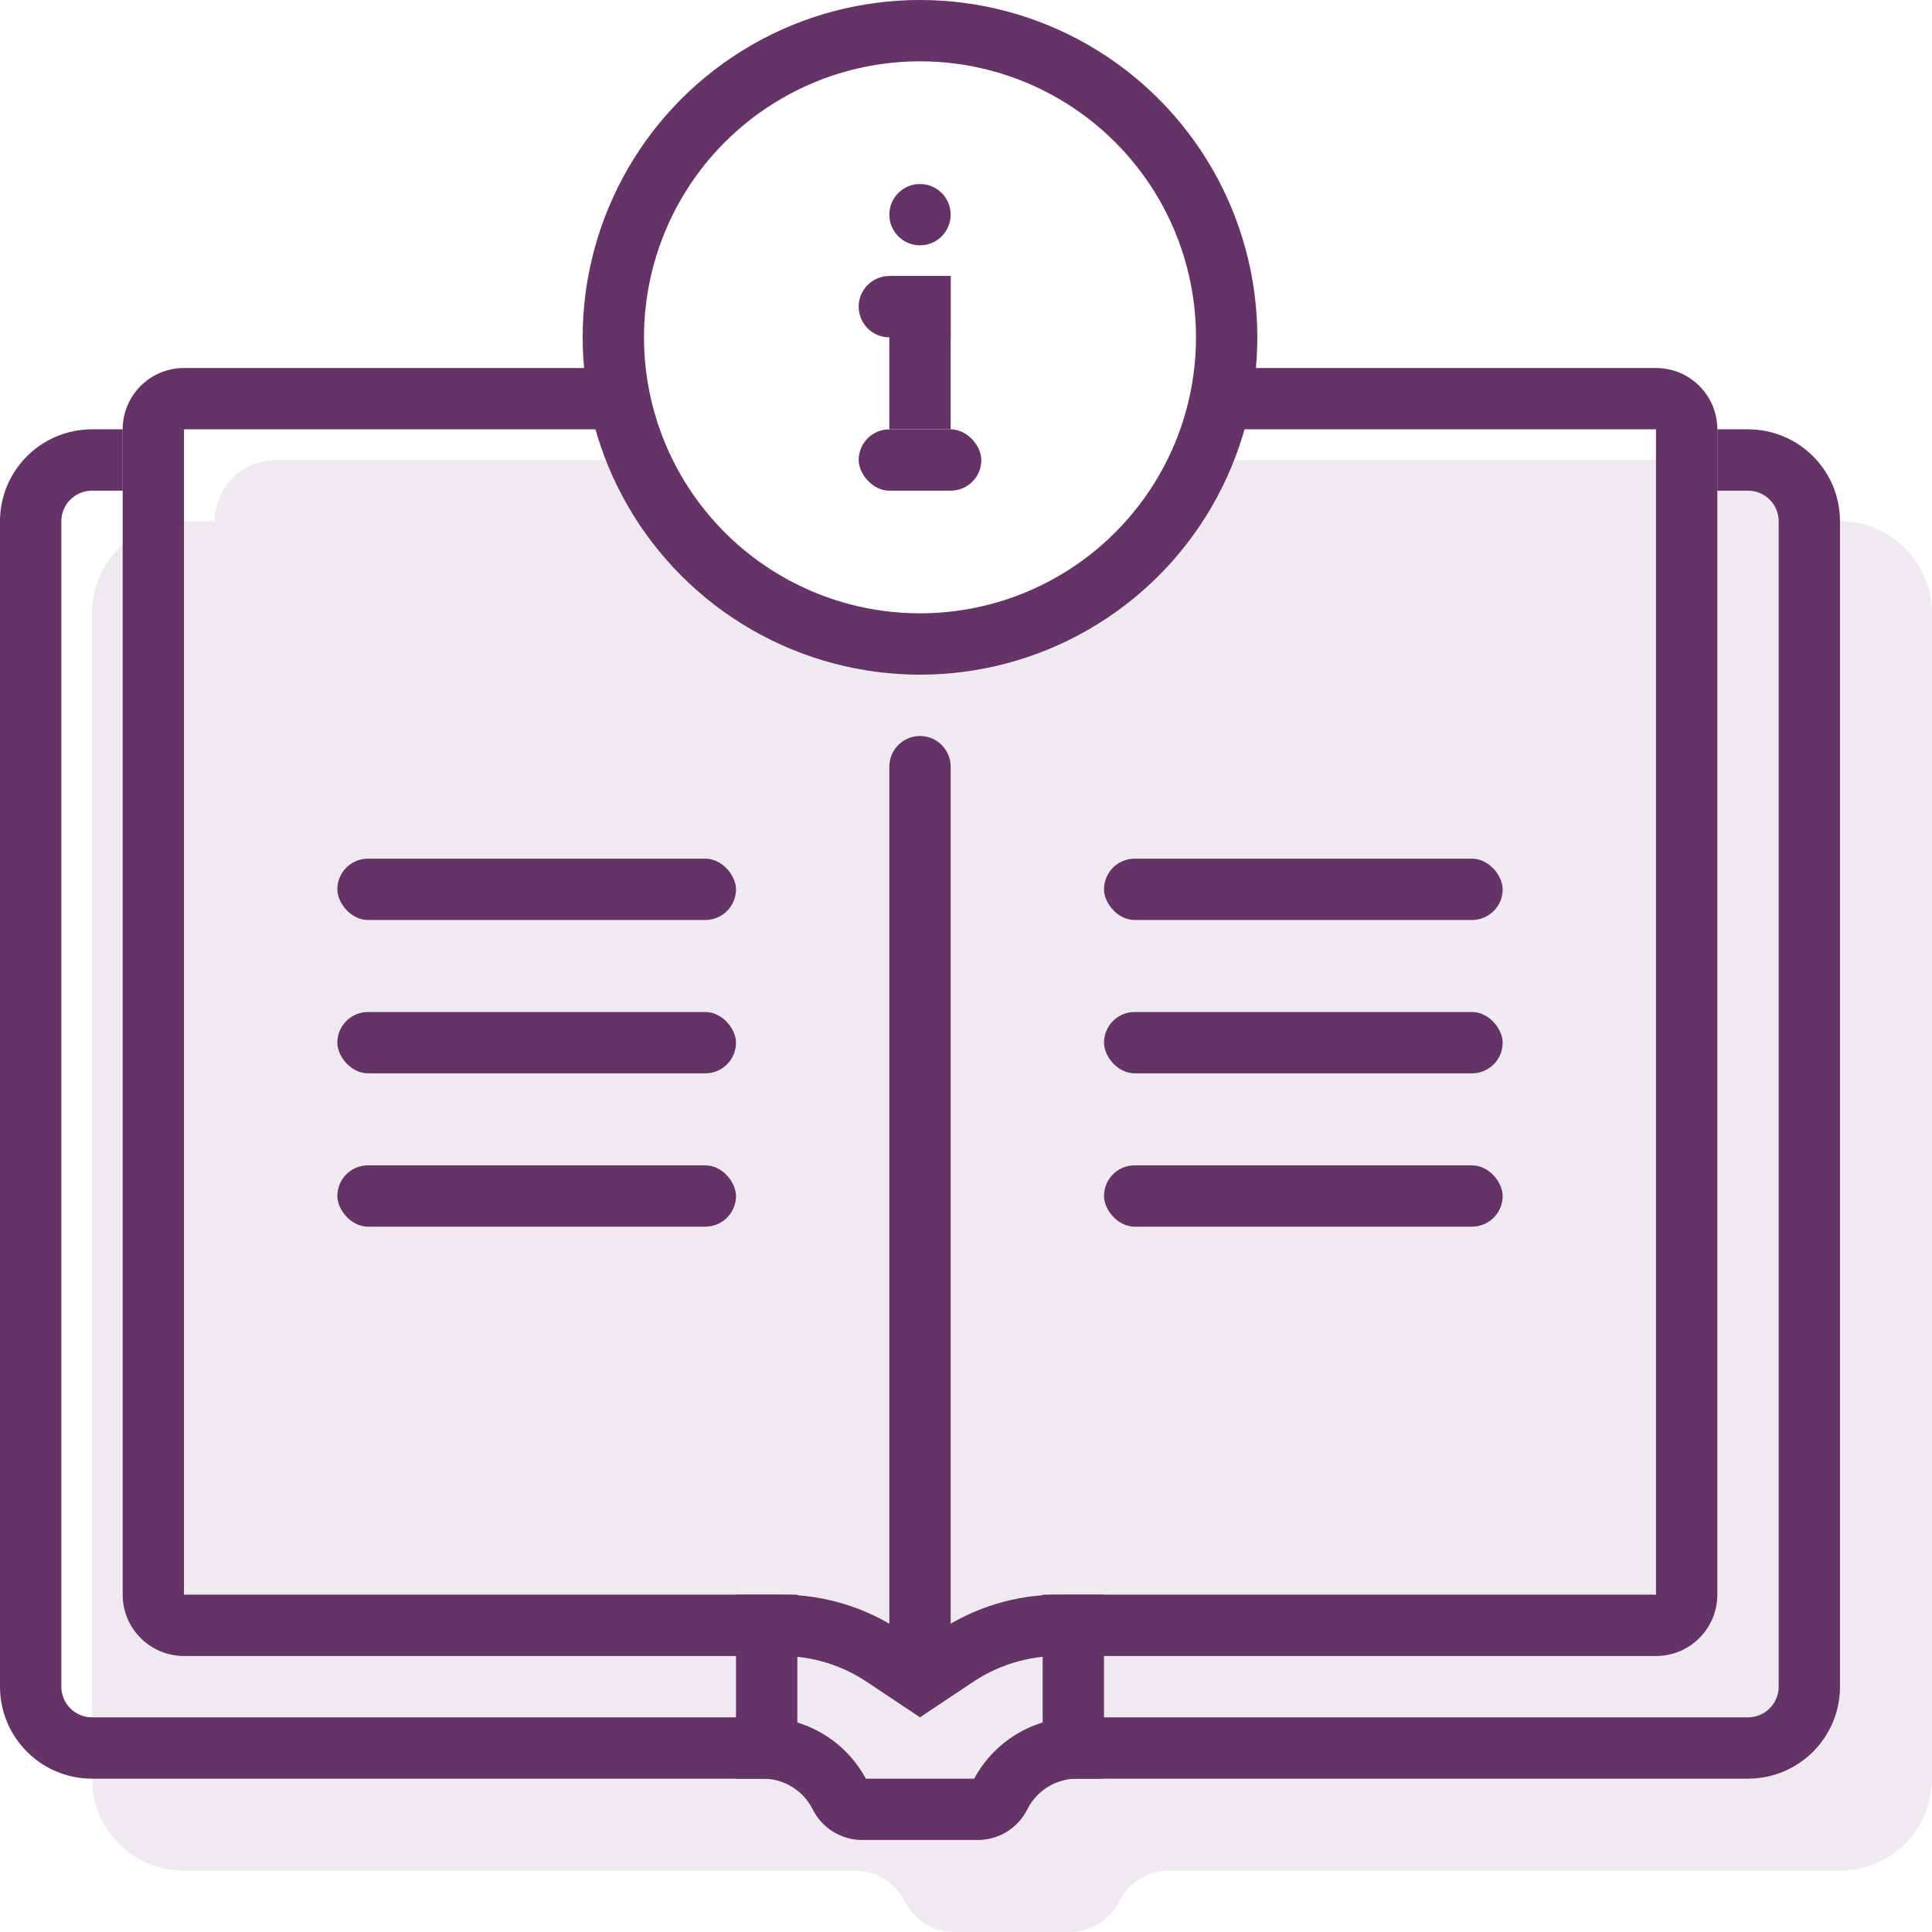
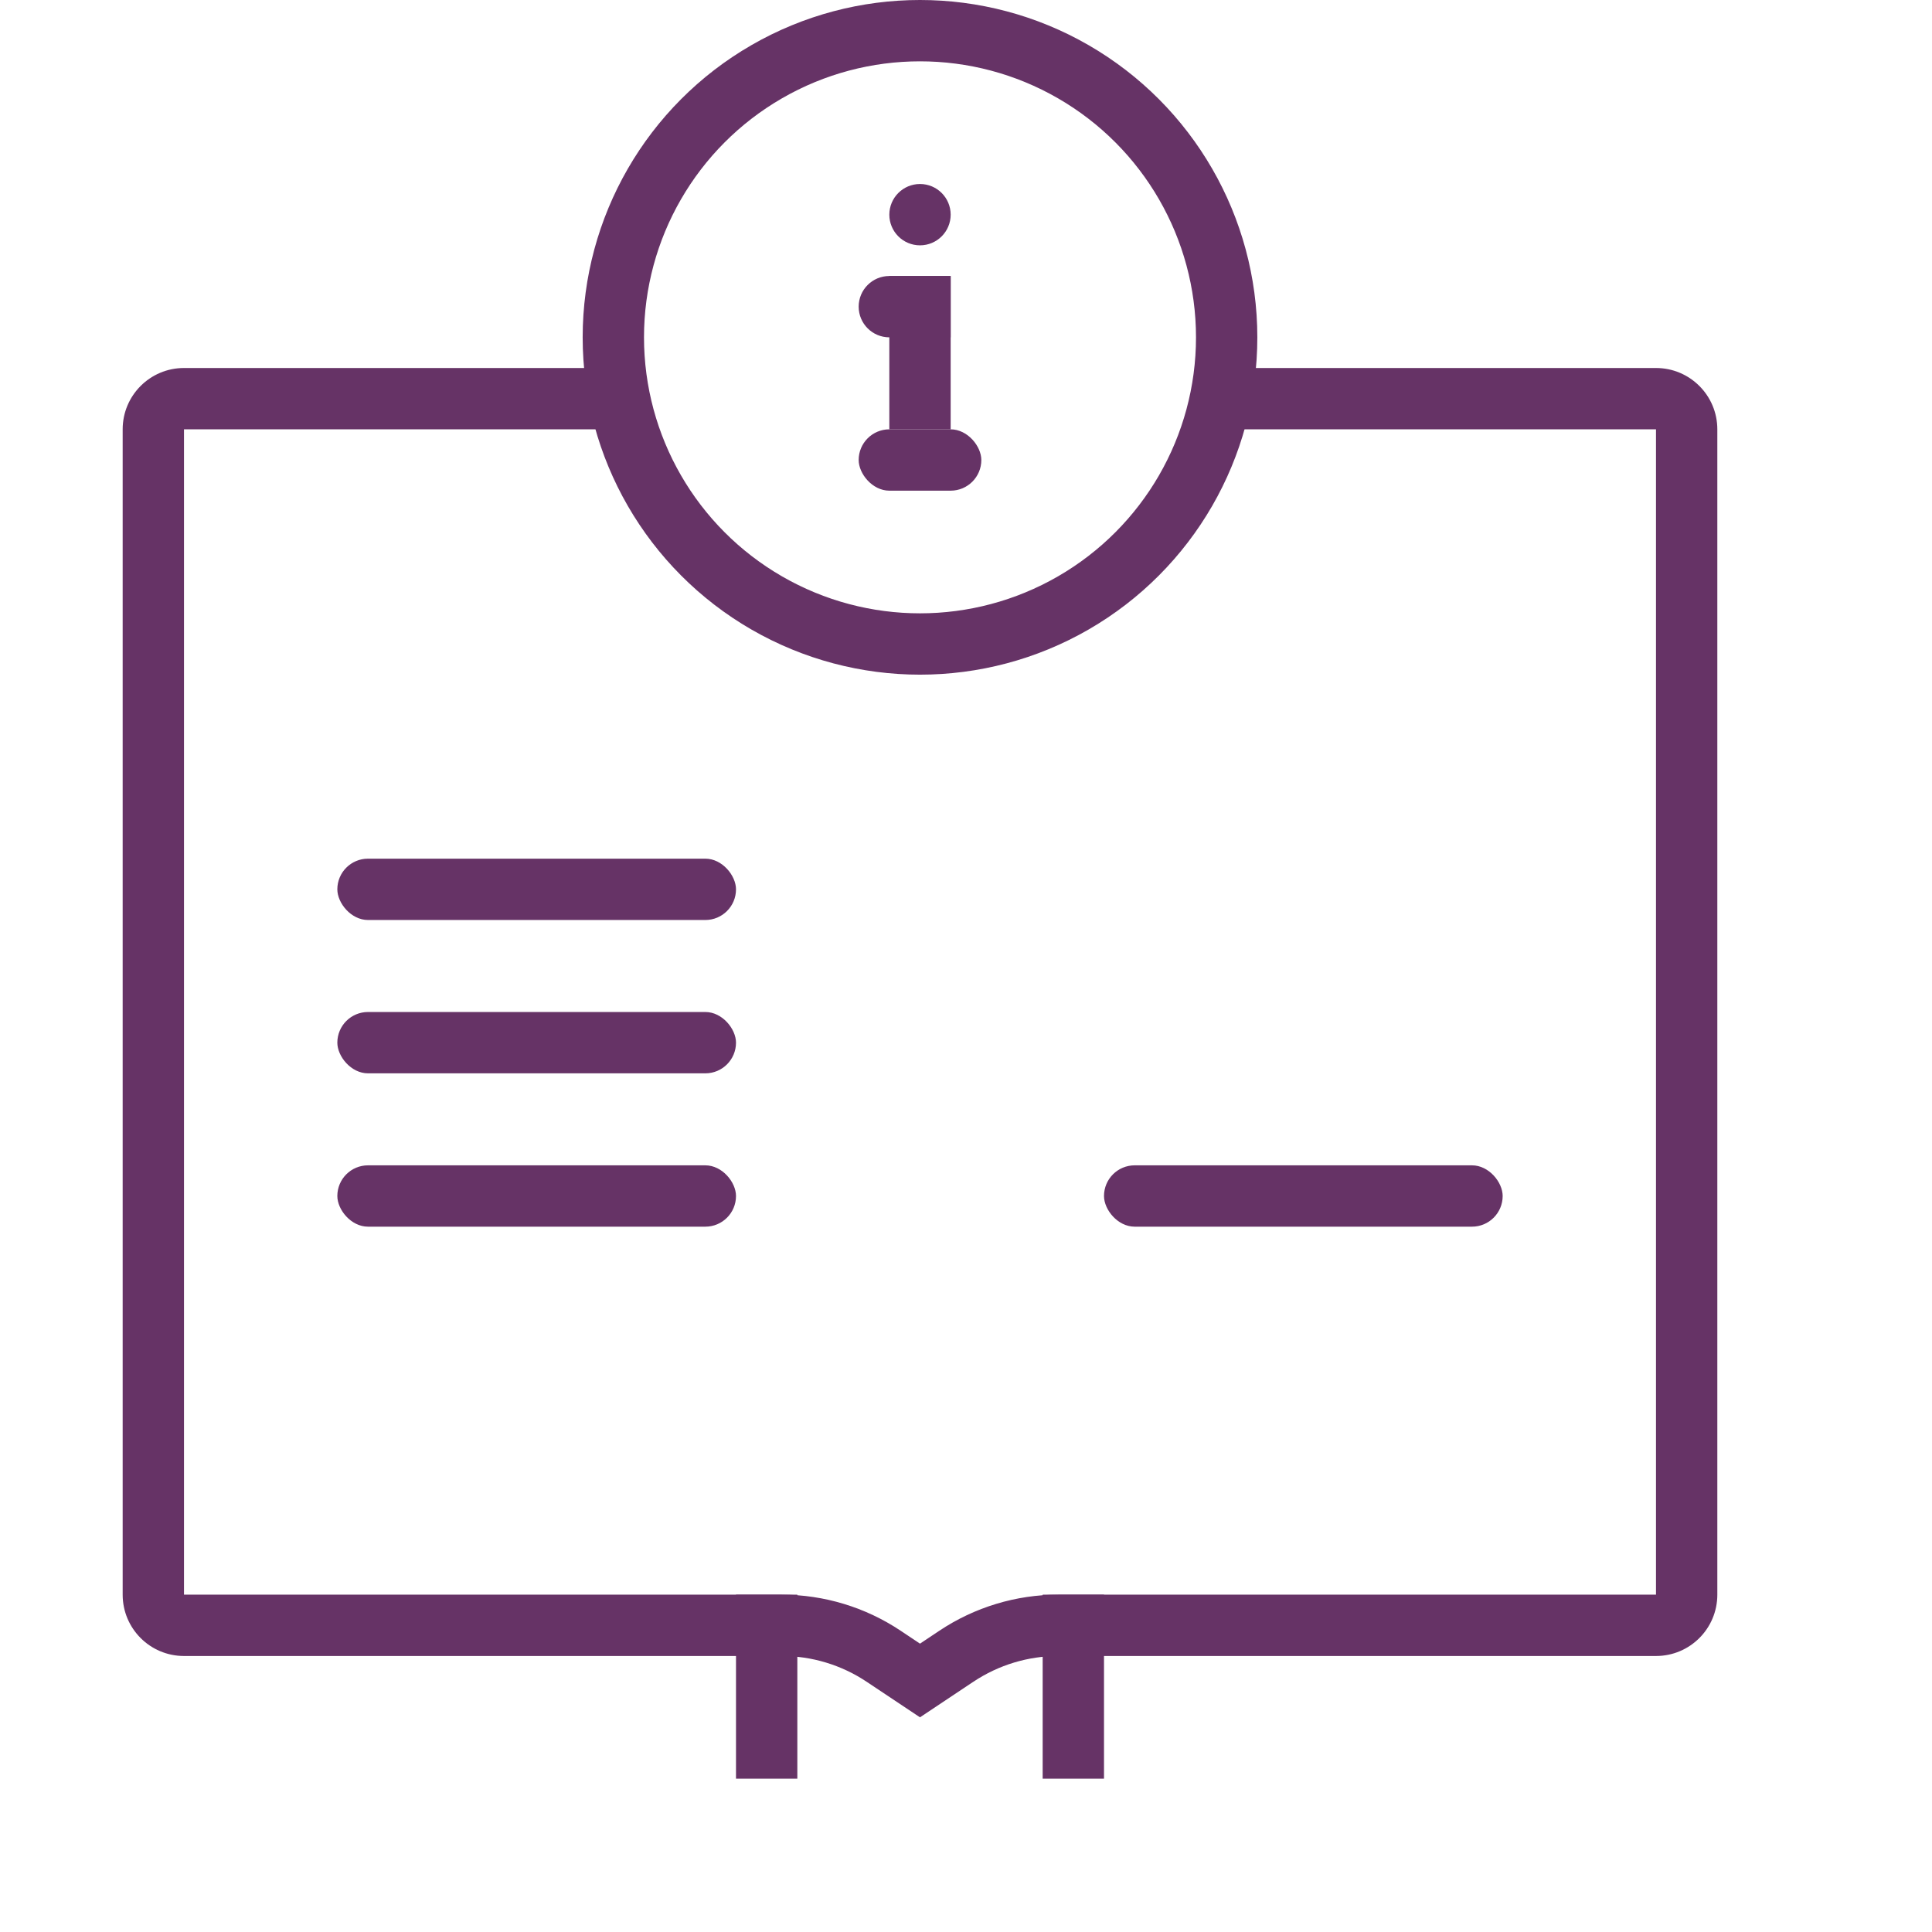
<svg xmlns="http://www.w3.org/2000/svg" xmlns:xlink="http://www.w3.org/1999/xlink" height="63" viewBox="0 0 63 63" width="63">
  <defs>
    <rect id="a" height="240" rx="2" width="240" />
    <filter id="b" height="127.1%" width="127.1%" x="-13.5%" y="-11.5%">
      <feOffset dx="0" dy="5" in="SourceAlpha" result="shadowOffsetOuter1" />
      <feGaussianBlur in="shadowOffsetOuter1" result="shadowBlurOuter1" stdDeviation="10" />
      <feColorMatrix in="shadowBlurOuter1" type="matrix" values="0 0 0 0 0.188   0 0 0 0 0.165   0 0 0 0 0.302  0 0 0 0.1 0" />
    </filter>
  </defs>
  <g fill="none" fill-rule="evenodd">
    <path d="m-1095-540h1440v2015h-1440z" fill="#fff" />
    <g transform="translate(-90 -61)">
      <use fill="#000" filter="url(#b)" xlink:href="#a" />
      <use fill="#fff" fill-rule="evenodd" xlink:href="#a" />
    </g>
    <g fill-rule="nonzero">
-       <path d="m60 17c1.657 0 3 1.343 3 3v38c0 1.657-1.343 3-3 3h-21.882c-.685 0-1.312.387-1.618 1s-.933 1-1.618 1h-3.764c-.685 0-1.312-.387-1.618-1s-.933-1-1.618-1h-21.882c-1.657 0-3-1.343-3-3v-38c0-1.657 1.343-3 3-3h1c0-1.105.895-2 2-2h19.486c.987 0 1.952.292 2.774.84l1.74 1.16 1.74-1.16c.821-.548 1.786-.84 2.774-.84h19.486c1.105 0 2 .895 2 2z" fill="#efeaef" />
      <g fill="#636">
        <path d="m24 52h2v6h-2z" />
        <path d="m34 52h2v6h-2z" />
-         <path d="m4 14v2h-1c-.552 0-1 .448-1 1v38c0 .552.448 1 1 1h21.882c1.403 0 2.689.771 3.352 2h3.532c.663-1.229 1.949-2 3.352-2h21.882c.552 0 1-.448 1-1v-38c0-.552-.448-1-1-1h-1v-2h1c1.657 0 3 1.343 3 3v38c0 1.657-1.343 3-3 3h-21.882c-.685 0-1.312.387-1.618 1s-.933 1-1.618 1h-3.764c-.685 0-1.312-.387-1.618-1s-.933-1-1.618-1h-21.882c-1.657 0-3-1.343-3-3v-38c0-1.657 1.343-3 3-3z" />
        <path d="m30.631 53.176c1.15-.767 2.501-1.176 3.883-1.176h19.486v-38h-19.486c-.592 0-1.171.175-1.664.504l-2.85 1.9-2.85-1.9c-.493-.329-1.072-.504-1.664-.504h-19.486v38h19.486c1.382 0 2.733.409 3.883 1.176l.631.421zm-5.145-41.176c.987 0 1.952.292 2.774.84l1.74 1.16 1.74-1.16c.821-.548 1.786-.84 2.774-.84h19.486c1.105 0 2 .895 2 2v38c0 1.105-.895 2-2 2h-19.486c-.987 0-1.952.292-2.774.84l-1.74 1.16-1.74-1.16c-.821-.548-1.786-.84-2.774-.84h-19.486c-1.105 0-2-.895-2-2v-38c0-1.105.895-2 2-2z" />
-         <rect height="2" rx="1" width="13" x="36" y="28" />
-         <rect height="2" rx="1" width="13" x="36" y="33" />
        <rect height="2" rx="1" width="13" x="36" y="38" />
        <rect height="2" rx="1" width="13" x="11" y="28" />
        <rect height="2" rx="1" width="13" x="11" y="33" />
        <rect height="2" rx="1" width="13" x="11" y="38" />
        <path d="m29 14h2v5c0 .552-.448 1-1 1-.552 0-1-.448-1-1z" />
-         <path d="m30 24c.552 0 1 .448 1 1v30h-2v-30c0-.552.448-1 1-1z" />
      </g>
      <circle cx="30" cy="11" fill="#fff" r="10" stroke="#636" stroke-width="2" />
      <circle cx="30" cy="7" fill="#636" r="1" />
      <path d="m29 9h2v5h-2z" fill="#636" />
      <path d="m29 9h2v2h-2c-.552 0-1-.448-1-1 0-.552.448-1 1-1z" fill="#636" />
      <rect fill="#636" height="2" rx="1" width="4" x="28" y="14" />
    </g>
  </g>
</svg>